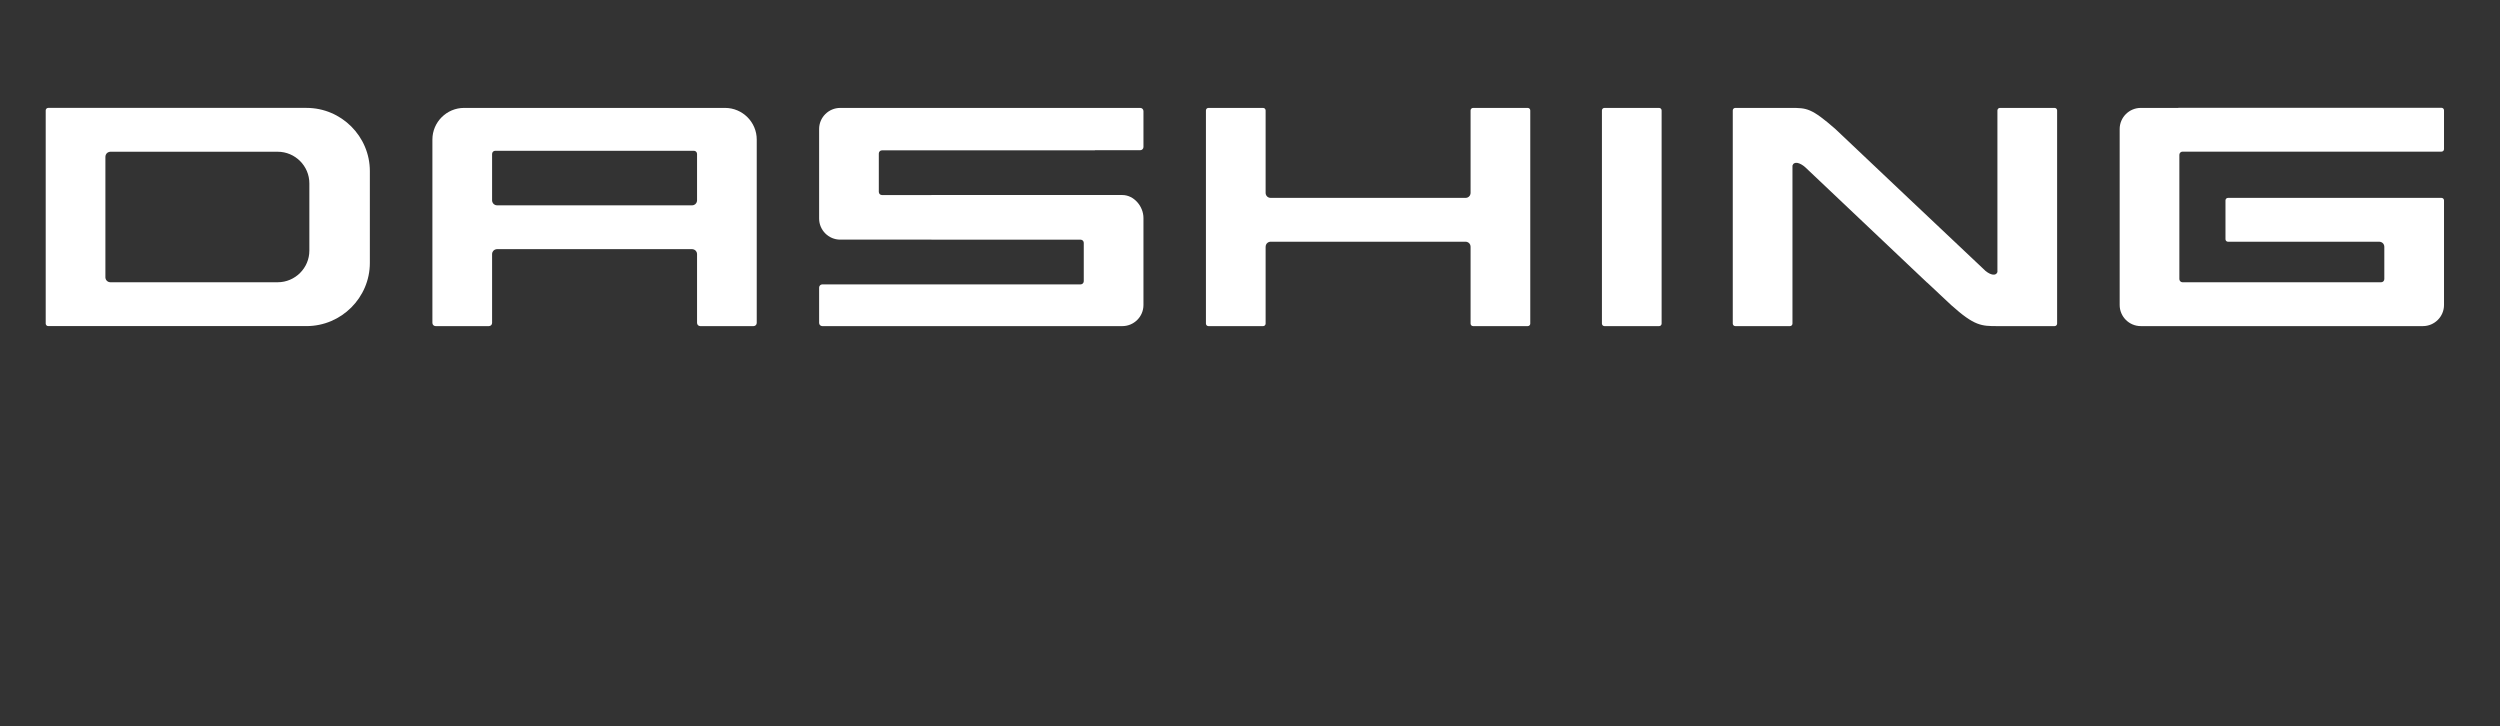
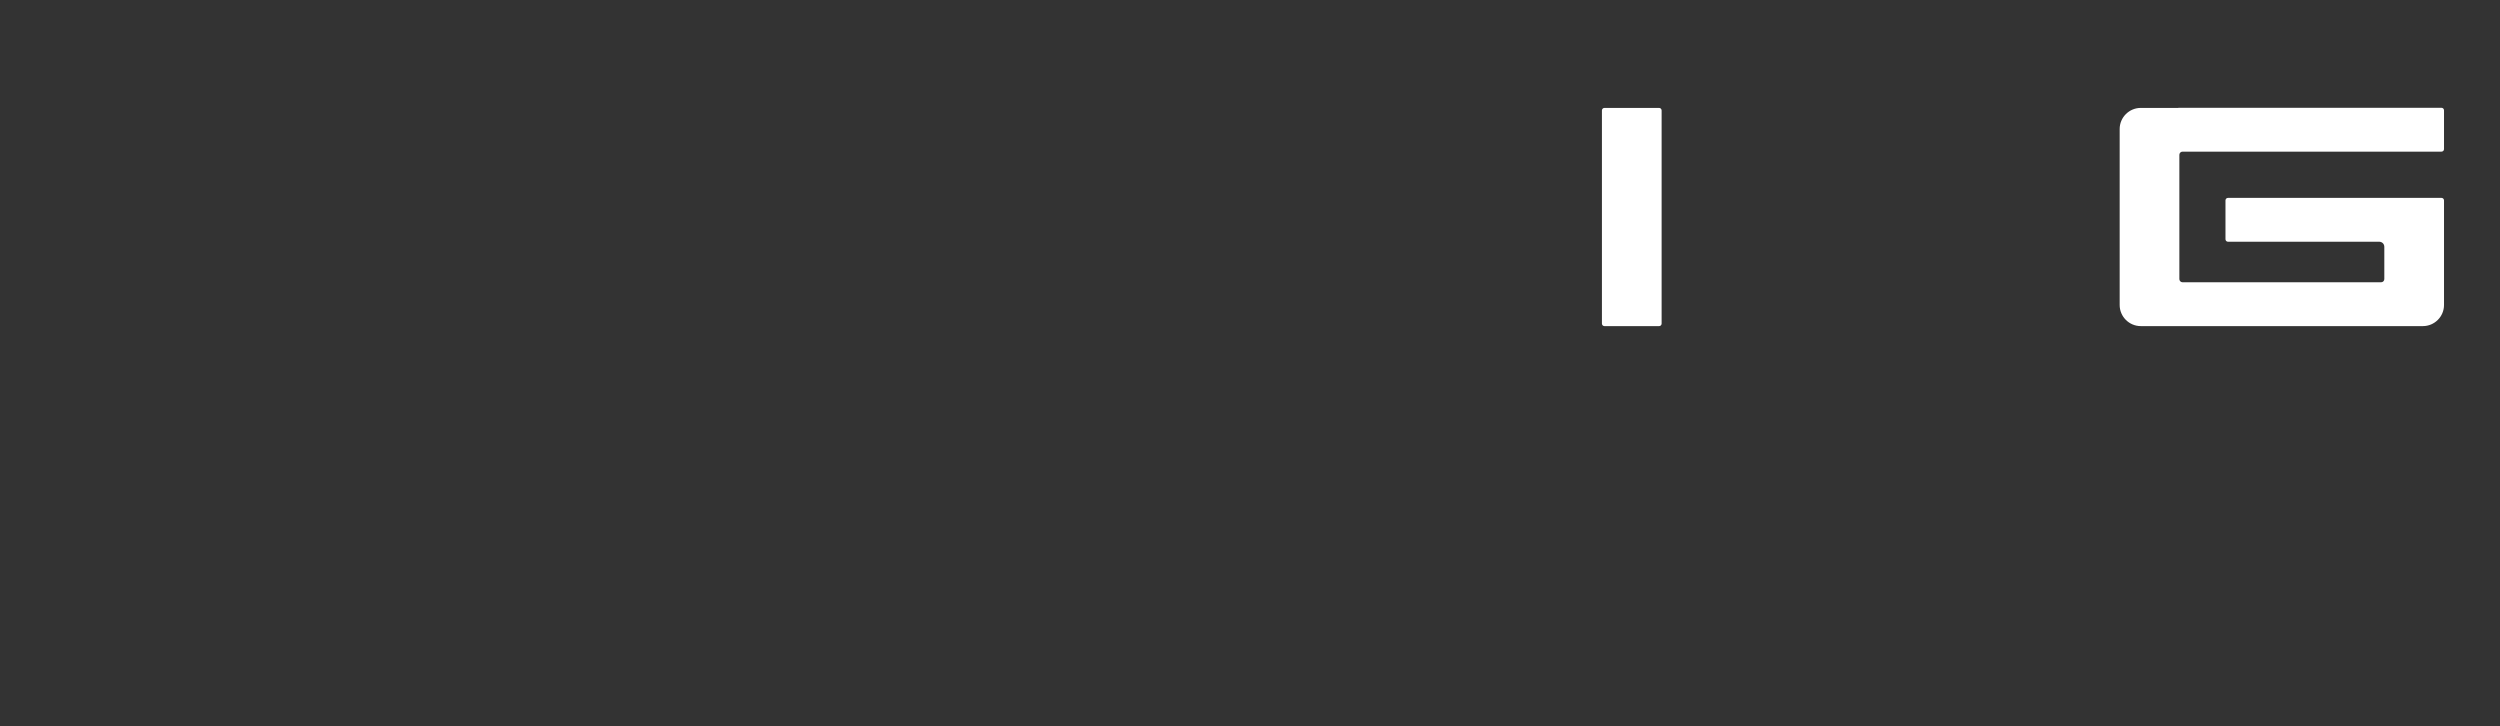
<svg xmlns="http://www.w3.org/2000/svg" width="100%" height="100%" viewBox="0 0 458 133" version="1.1" xml:space="preserve" style="fill-rule:evenodd;clip-rule:evenodd;stroke-linejoin:round;stroke-miterlimit:2;">
  <rect x="0" y="0" width="458" height="133" fill="#333333" stroke="none" />
  <g id="图层1">
    <g transform="matrix(0.646,0,0,0.645,303.951,59.744)">
      <path d="M0,-61.974L-15.512,-61.974C-15.901,-61.974 -16.22,-61.656 -16.22,-61.266L-16.22,-0.707C-16.22,-0.319 -15.901,0 -15.512,0L0,0C0.389,0 0.708,-0.319 0.708,-0.707L0.708,-61.266C0.708,-61.656 0.389,-61.974 0,-61.974" style="fill:white;fill-rule:nonzero;" />
    </g>
    <g transform="matrix(0.646,0,0,0.645,56.674,33.589)">
-       <path d="M0,19.114C0,24.051 -4.04,28.092 -8.978,28.092L-56.457,28.092C-56.567,28.088 -56.675,28.07 -56.779,28.044C-56.849,28.028 -56.912,28.007 -56.973,27.983L-56.986,27.977C-57.262,27.868 -57.452,27.693 -57.579,27.499C-57.597,27.472 -57.615,27.446 -57.632,27.419C-57.647,27.391 -57.662,27.366 -57.675,27.339C-57.768,27.167 -57.824,26.974 -57.84,26.77L-57.84,-7.513C-57.84,-7.519 -57.838,-7.523 -57.838,-7.528C-57.838,-7.534 -57.84,-7.54 -57.84,-7.547C-57.84,-7.671 -57.819,-7.789 -57.79,-7.905C-57.773,-7.975 -57.752,-8.038 -57.729,-8.099C-57.728,-8.104 -57.725,-8.108 -57.723,-8.113C-57.613,-8.389 -57.439,-8.578 -57.245,-8.705C-57.218,-8.724 -57.192,-8.741 -57.165,-8.758C-57.138,-8.774 -57.112,-8.788 -57.084,-8.802C-56.906,-8.899 -56.706,-8.957 -56.492,-8.97C-56.471,-8.973 -56.461,-8.974 -56.448,-8.975C-56.439,-8.975 -56.432,-8.976 -56.423,-8.977L-8.978,-8.977C-4.04,-8.977 0,-4.938 0,0.001L0,19.114ZM-0.798,-21.43L-74.06,-21.43C-74.449,-21.43 -74.768,-21.112 -74.768,-20.722L-74.768,39.837C-74.768,40.225 -74.449,40.544 -74.06,40.544L-0.798,40.544C9.078,40.544 17.157,32.465 17.157,22.589L17.157,-3.475C17.157,-13.35 9.078,-21.43 -0.798,-21.43" style="fill:white;fill-rule:nonzero;" />
-     </g>
+       </g>
    <g transform="matrix(0.646,0,0,0.645,279.888,59.744)">
-       <path d="M0,-61.974L-15.513,-61.974C-15.902,-61.974 -16.22,-61.656 -16.22,-61.266L-16.22,-37.777C-16.221,-37.772 -16.221,-37.77 -16.222,-37.764C-16.234,-37.549 -16.294,-37.35 -16.39,-37.171C-16.403,-37.144 -16.418,-37.119 -16.434,-37.091C-16.451,-37.064 -16.468,-37.037 -16.487,-37.011C-16.614,-36.817 -16.803,-36.642 -17.08,-36.533L-17.093,-36.527C-17.154,-36.503 -17.217,-36.483 -17.287,-36.466C-17.392,-36.439 -17.501,-36.421 -17.614,-36.418L-72.893,-36.418C-72.896,-36.419 -72.899,-36.419 -72.903,-36.419C-72.907,-36.419 -72.911,-36.419 -72.916,-36.418L-72.93,-36.418C-73.051,-36.419 -73.167,-36.439 -73.28,-36.468C-73.35,-36.484 -73.413,-36.505 -73.474,-36.529L-73.487,-36.535C-73.764,-36.644 -73.954,-36.819 -74.08,-37.013C-74.099,-37.039 -74.116,-37.066 -74.133,-37.093C-74.148,-37.12 -74.164,-37.146 -74.177,-37.173C-74.272,-37.349 -74.33,-37.546 -74.344,-37.757L-74.344,-61.266C-74.344,-61.656 -74.663,-61.974 -75.052,-61.974L-90.564,-61.974C-90.953,-61.974 -91.271,-61.656 -91.271,-61.266L-91.271,-0.707C-91.271,-0.319 -90.953,0 -90.564,0L-75.052,0C-74.663,0 -74.344,-0.319 -74.344,-0.707L-74.344,-22.515L-74.342,-22.515C-74.342,-22.521 -74.341,-22.524 -74.341,-22.53C-74.341,-22.536 -74.342,-22.542 -74.342,-22.549C-74.342,-22.673 -74.322,-22.791 -74.292,-22.907C-74.276,-22.977 -74.255,-23.039 -74.231,-23.101C-74.23,-23.105 -74.228,-23.11 -74.226,-23.114C-74.116,-23.39 -73.941,-23.58 -73.747,-23.706C-73.721,-23.725 -73.694,-23.743 -73.667,-23.76C-73.64,-23.775 -73.614,-23.79 -73.587,-23.803C-73.419,-23.894 -73.232,-23.949 -73.032,-23.965L-17.529,-23.965C-17.33,-23.949 -17.143,-23.894 -16.975,-23.803C-16.947,-23.79 -16.921,-23.775 -16.895,-23.76C-16.867,-23.743 -16.841,-23.725 -16.814,-23.706C-16.621,-23.58 -16.446,-23.39 -16.336,-23.114C-16.334,-23.11 -16.332,-23.105 -16.33,-23.101C-16.307,-23.039 -16.286,-22.977 -16.27,-22.907C-16.241,-22.795 -16.222,-22.681 -16.22,-22.562L-16.22,-22.538C-16.221,-22.536 -16.221,-22.533 -16.221,-22.53C-16.221,-22.527 -16.221,-22.525 -16.22,-22.523L-16.22,-0.707C-16.22,-0.319 -15.902,0 -15.513,0L0,0C0.389,0 0.708,-0.319 0.708,-0.707L0.708,-61.266C0.708,-61.656 0.389,-61.974 0,-61.974" style="fill:white;fill-rule:nonzero;" />
-     </g>
+       </g>
    <g transform="matrix(0.646,0,0,0.645,399.839,51.711)">
      <path d="M0,-37.103L73.446,-37.103C73.835,-37.103 74.154,-37.421 74.154,-37.811L74.154,-48.848C74.154,-49.237 73.835,-49.555 73.446,-49.555L-1.088,-49.555C-1.146,-49.555 -1.199,-49.536 -1.253,-49.522L-11.84,-49.522C-15.132,-49.522 -17.826,-46.829 -17.826,-43.537L-17.826,6.466C-17.826,9.758 -15.132,12.452 -11.84,12.452L68.168,12.452C71.46,12.452 74.154,9.758 74.154,6.466L74.154,-23.258C74.154,-23.648 73.835,-23.966 73.446,-23.966L12.887,-23.966C12.498,-23.966 12.18,-23.648 12.18,-23.258L12.18,-12.221C12.18,-11.832 12.498,-11.513 12.887,-11.513L55.822,-11.513C55.826,-11.513 55.83,-11.512 55.834,-11.512C55.847,-11.511 55.857,-11.51 55.878,-11.508C56.092,-11.496 56.292,-11.436 56.471,-11.339C56.498,-11.326 56.524,-11.311 56.551,-11.295C56.578,-11.279 56.605,-11.261 56.631,-11.243C56.825,-11.116 57,-10.926 57.109,-10.65C57.112,-10.645 57.114,-10.641 57.115,-10.636C57.139,-10.576 57.16,-10.513 57.176,-10.443C57.205,-10.33 57.225,-10.213 57.226,-10.091L57.226,-10.08C57.225,-10.075 57.225,-10.07 57.225,-10.066C57.225,-10.062 57.225,-10.058 57.226,-10.055L57.226,-0.898C57.226,-0.405 56.822,0 56.328,0L0,0C-0.494,0 -0.898,-0.405 -0.898,-0.898L-0.898,-36.206C-0.898,-36.699 -0.494,-37.103 0,-37.103" style="fill:white;fill-rule:nonzero;" />
    </g>
    <g transform="matrix(0.646,0,0,0.645,208.901,59.744)">
-       <path d="M0,-61.974L-85.096,-61.974C-88.388,-61.974 -91.081,-59.281 -91.081,-55.989L-91.081,-30.548C-91.081,-27.256 -88.388,-24.563 -85.096,-24.563L-59.214,-24.563L-59.214,-24.552L-16.928,-24.552C-16.434,-24.552 -16.03,-24.149 -16.03,-23.655L-16.03,-12.748C-16.03,-12.254 -16.434,-11.85 -16.928,-11.85L-75.274,-11.85L-75.274,-11.849L-90.184,-11.849C-90.677,-11.849 -91.081,-11.445 -91.081,-10.952L-91.081,-0.898C-91.081,-0.404 -90.677,0 -90.184,0L-5.087,0C-1.796,0 0.898,-2.694 0.898,-5.986L0.898,-30.719C0.898,-34.011 -1.796,-37.233 -5.087,-37.233L-59.214,-37.233L-59.214,-37.222L-73.256,-37.222C-73.75,-37.222 -74.153,-37.626 -74.153,-38.12L-74.153,-49.027C-74.153,-49.52 -73.75,-49.924 -73.256,-49.924L-12.874,-49.924L-12.874,-49.965L0,-49.965C0.494,-49.965 0.898,-50.37 0.898,-50.863L0.898,-61.077C0.898,-61.57 0.494,-61.974 0,-61.974" style="fill:white;fill-rule:nonzero;" />
-     </g>
+       </g>
    <g transform="matrix(0.646,0,0,0.645,376.406,59.744)">
-       <path d="M0,-61.974L-15.512,-61.974C-15.901,-61.974 -16.22,-61.656 -16.22,-61.266L-16.22,-15.345C-16.625,-14.203 -18.114,-14.458 -19.604,-15.683L-40.156,-35.12L-40.156,-35.115L-62.181,-55.989C-69.035,-61.974 -70.292,-61.974 -74.784,-61.974L-90.563,-61.974C-90.953,-61.974 -91.271,-61.656 -91.271,-61.266L-91.271,-0.707C-91.271,-0.319 -90.953,0 -90.563,0L-75.051,0C-74.662,0 -74.344,-0.319 -74.344,-0.707L-74.344,-45.601C-73.945,-46.863 -72.294,-46.521 -70.708,-45.11L-40.684,-16.637L-40.684,-16.633L-40.238,-16.214L-36.155,-12.342L-36.154,-12.377L-29.351,-5.986C-22.713,0 -20.712,0 -16.22,0L0,0C0.389,0 0.708,-0.319 0.708,-0.707L0.708,-61.266C0.708,-61.656 0.389,-61.974 0,-61.974" style="fill:white;fill-rule:nonzero;" />
-     </g>
+       </g>
    <g transform="matrix(0.646,0,0,0.645,90.731,51.891)">
-       <path d="M0,-37.628L56.328,-37.628C56.822,-37.628 57.226,-37.224 57.226,-36.731L57.226,-23.491C57.226,-23.485 57.225,-23.482 57.225,-23.475C57.212,-23.261 57.152,-23.062 57.056,-22.883C57.042,-22.856 57.027,-22.829 57.012,-22.803C56.995,-22.775 56.978,-22.748 56.959,-22.723C56.833,-22.528 56.643,-22.354 56.366,-22.244C56.362,-22.242 56.357,-22.239 56.353,-22.238C56.292,-22.215 56.229,-22.193 56.159,-22.178C56.071,-22.155 55.979,-22.141 55.886,-22.134L0.463,-22.134C0.361,-22.139 0.262,-22.154 0.166,-22.18C0.096,-22.195 0.033,-22.216 -0.028,-22.239C-0.032,-22.241 -0.037,-22.243 -0.041,-22.246C-0.317,-22.356 -0.507,-22.53 -0.634,-22.725C-0.652,-22.75 -0.67,-22.776 -0.687,-22.804C-0.703,-22.831 -0.717,-22.857 -0.73,-22.885C-0.826,-23.061 -0.884,-23.258 -0.898,-23.468L-0.898,-36.731C-0.898,-37.224 -0.494,-37.628 0,-37.628M65.176,-49.801L-8.848,-49.801C-13.786,-49.801 -17.825,-45.761 -17.825,-40.823L-17.825,11.275C-17.825,11.769 -17.421,12.173 -16.928,12.173L-1.795,12.173C-1.302,12.173 -0.898,11.769 -0.898,11.275L-0.898,-8.35C-0.891,-8.441 -0.876,-8.531 -0.854,-8.618C-0.838,-8.689 -0.817,-8.751 -0.794,-8.812C-0.792,-8.816 -0.79,-8.821 -0.788,-8.825C-0.678,-9.102 -0.504,-9.291 -0.31,-9.418C-0.283,-9.437 -0.257,-9.454 -0.229,-9.471C-0.203,-9.486 -0.177,-9.501 -0.149,-9.515C0.025,-9.609 0.221,-9.667 0.43,-9.681L55.896,-9.681C56.104,-9.667 56.3,-9.609 56.475,-9.515C56.502,-9.501 56.528,-9.486 56.555,-9.471C56.582,-9.454 56.609,-9.437 56.635,-9.418C56.829,-9.291 57.003,-9.102 57.113,-8.825C57.115,-8.821 57.118,-8.816 57.119,-8.812C57.143,-8.751 57.164,-8.689 57.18,-8.618C57.205,-8.52 57.221,-8.418 57.226,-8.313L57.226,11.275C57.226,11.769 57.63,12.173 58.124,12.173L73.256,12.173C73.75,12.173 74.154,11.769 74.154,11.275L74.154,-40.823C74.154,-45.761 70.113,-49.801 65.176,-49.801" style="fill:white;fill-rule:nonzero;" />
-     </g>
+       </g>
  </g>
</svg>